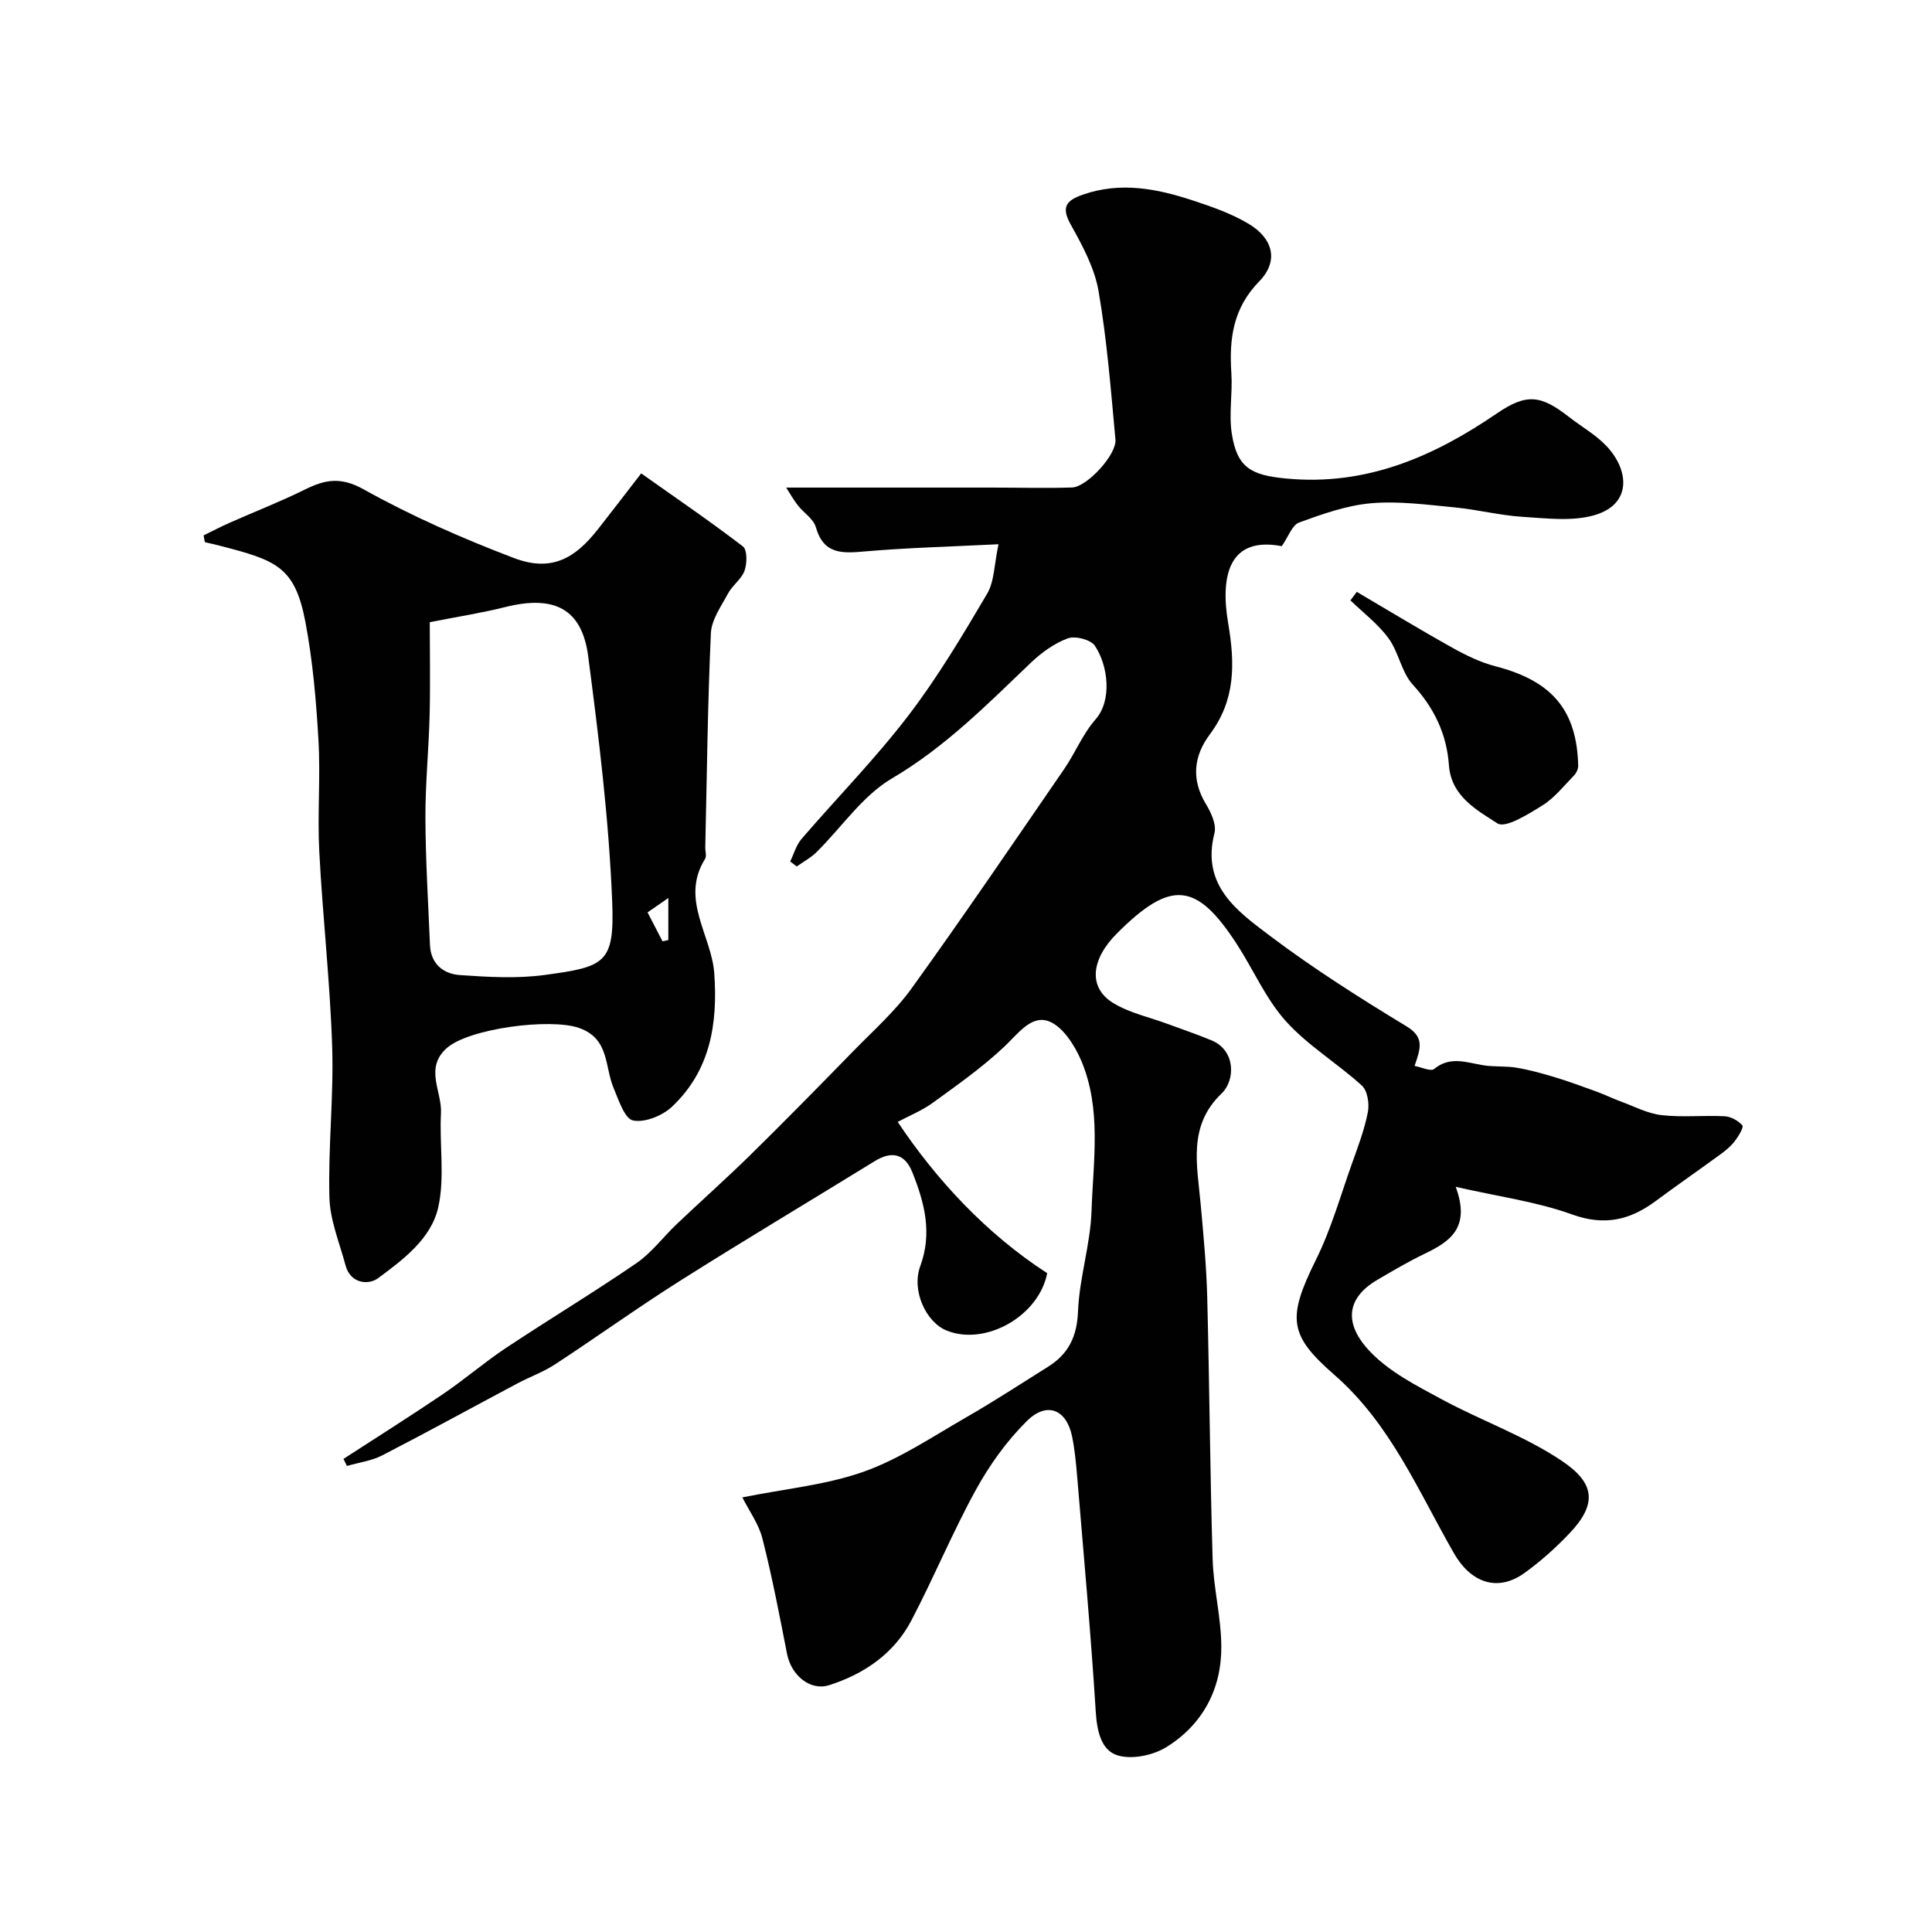
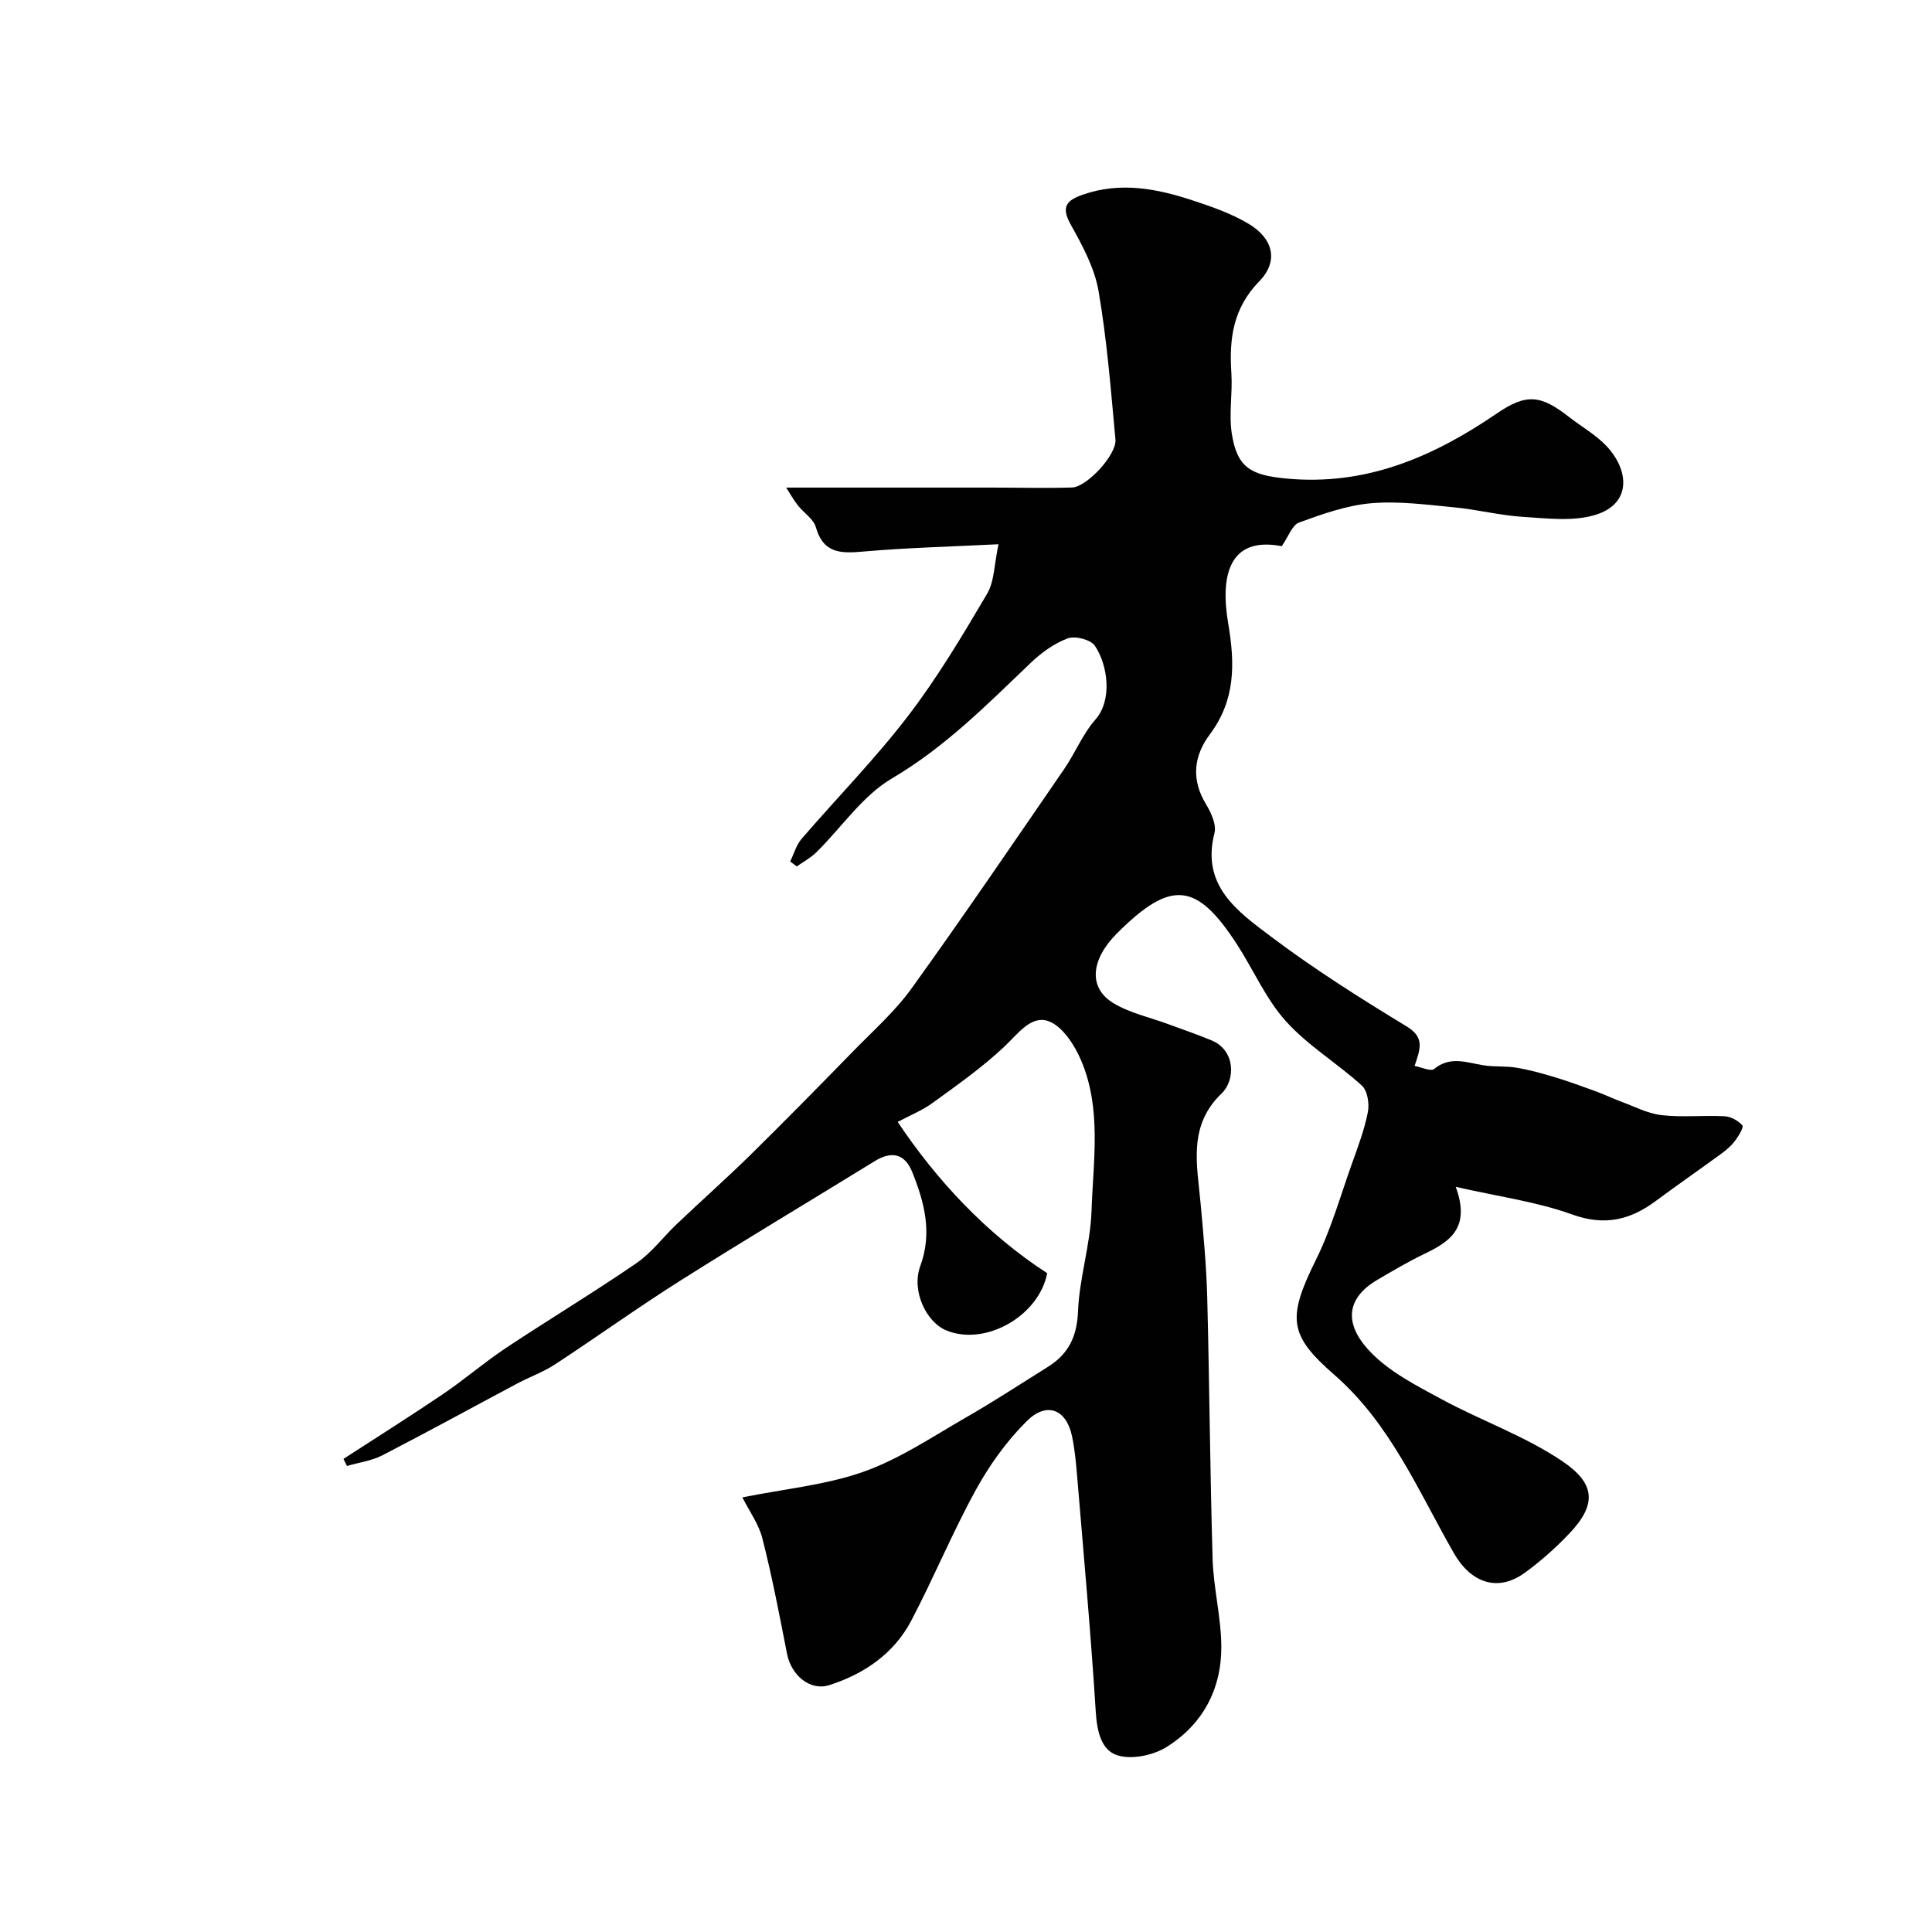
<svg xmlns="http://www.w3.org/2000/svg" enable-background="new 0 0 400 400" viewBox="0 0 400 400">
  <g fill="#010102">
    <path d="m153.7 310.02c8.92-1.8 17.38-2.57 25.14-5.33 7.41-2.63 14.16-7.2 21.07-11.17 5.79-3.32 11.39-6.99 17.05-10.53 4.24-2.65 6.02-6.23 6.23-11.47.28-6.97 2.57-13.86 2.8-20.83.35-10.4 2.11-21.1-2.14-31.11-1.36-3.2-3.87-7.11-6.77-8.16-3.61-1.3-6.35 2.65-9.16 5.29-4.55 4.29-9.73 7.93-14.81 11.62-2.2 1.6-4.8 2.64-7.25 3.95 8.02 12.02 18.37 23.17 30.95 31.32-1.7 8.83-12.7 15.12-20.79 11.89-4.28-1.71-7.36-8.27-5.49-13.35 2.53-6.88.87-13.16-1.64-19.43-1.54-3.86-4.25-4.49-7.8-2.3-13.36 8.23-26.84 16.27-40.11 24.65-8.82 5.57-17.29 11.67-26.02 17.39-2.42 1.59-5.22 2.59-7.79 3.95-9.34 4.97-18.62 10.07-28.03 14.92-2.22 1.14-4.86 1.48-7.31 2.19-.24-.49-.48-.97-.72-1.46 6.86-4.45 13.78-8.8 20.55-13.38 4.46-3.02 8.57-6.58 13.05-9.56 8.96-5.95 18.18-11.5 27.05-17.58 3.16-2.17 5.56-5.45 8.39-8.13 5.04-4.79 10.25-9.41 15.21-14.28 7.18-7.06 14.24-14.25 21.27-21.46 4.14-4.24 8.66-8.25 12.1-13.02 10.77-14.95 21.13-30.2 31.57-45.38 2.31-3.36 3.87-7.31 6.53-10.33 3.44-3.92 2.62-11.08-.14-15.22-.85-1.28-4.06-2.11-5.6-1.55-2.79 1.02-5.44 2.94-7.63 5.02-9.05 8.65-17.75 17.48-28.79 23.98-6.1 3.59-10.43 10.15-15.64 15.29-1.18 1.16-2.71 1.97-4.07 2.94-.45-.34-.91-.68-1.36-1.03.77-1.57 1.25-3.39 2.35-4.67 7.31-8.49 15.2-16.52 22-25.39 6.11-7.96 11.29-16.67 16.4-25.33 1.54-2.6 1.48-6.14 2.38-10.29-9.99.5-18.88.72-27.72 1.49-4.66.41-8.49.63-10.1-5.03-.49-1.72-2.53-2.97-3.74-4.53-.92-1.18-1.65-2.5-2.4-3.66h42.69c5.5 0 11 .15 16.5-.02 3.08-.1 9.27-6.81 8.98-9.93-.95-10.28-1.75-20.6-3.5-30.75-.83-4.8-3.35-9.44-5.77-13.78-2.09-3.75-.77-5.03 2.61-6.2 7.75-2.67 15.25-1.22 22.64 1.22 3.98 1.31 8.04 2.72 11.6 4.85 5.12 3.06 6.25 7.75 2.2 11.9-5.44 5.58-6.25 11.88-5.78 18.99.28 4.17-.55 8.46.09 12.55 1.1 7.04 3.96 8.61 11.33 9.3 16.48 1.55 30.39-4.49 43.56-13.49 6.16-4.21 9.1-3.8 14.92.73 2.57 2.01 5.51 3.66 7.73 5.99 4.77 5.02 5.33 12.09-2.46 14.35-4.63 1.34-9.95.65-14.93.34-4.69-.3-9.32-1.5-14.01-1.95-5.75-.55-11.58-1.35-17.28-.86-5.06.44-10.08 2.23-14.92 3.99-1.45.52-2.21 2.93-3.6 4.9-10.95-2.11-12.75 6.17-11.09 15.95 1.43 8.42 1.52 15.91-3.8 23.02-3.35 4.48-3.89 9.35-.79 14.45 1.06 1.75 2.2 4.24 1.75 6-2.8 10.9 4.83 16.23 11.66 21.38 8.97 6.75 18.51 12.79 28.12 18.62 3.7 2.24 2.93 4.51 1.65 8.19 1.42.26 3.36 1.2 4.05.63 3.34-2.74 6.7-1.33 10.17-.77 2.27.37 4.64.12 6.91.51 2.69.45 5.35 1.19 7.96 1.98 2.91.88 5.77 1.94 8.63 2.98 1.66.61 3.25 1.39 4.9 2 2.83 1.04 5.63 2.53 8.55 2.86 4.3.49 8.7 0 13.04.23 1.29.07 2.81.91 3.66 1.89.32.37-.79 2.24-1.54 3.22-.79 1.04-1.84 1.93-2.91 2.71-4.48 3.27-9.04 6.43-13.49 9.73-5.33 3.95-10.61 5.21-17.35 2.77-7.27-2.63-15.12-3.67-24.06-5.71 3.14 8.53-1.24 11.35-6.4 13.84-3.38 1.63-6.63 3.54-9.86 5.44-6.33 3.72-7.1 9.06-1.29 15.02 3.99 4.1 9.48 6.89 14.62 9.67 8.23 4.45 17.26 7.62 24.95 12.8 6.78 4.56 7.35 8.85 1.53 14.98-2.83 2.98-5.94 5.76-9.27 8.17-5.66 4.1-11.18 1.99-14.64-4.04-7.38-12.86-13.12-26.79-24.75-36.94-9.36-8.17-9.88-11.64-3.85-23.79 3.15-6.33 5.09-13.27 7.48-19.97 1.25-3.5 2.59-7.03 3.29-10.65.34-1.73-.07-4.43-1.24-5.49-5.08-4.63-11.18-8.27-15.73-13.33-4.16-4.62-6.72-10.66-10.16-15.96-8.37-12.9-13.67-13.35-24.8-2.24-5.45 5.44-5.99 11.27-.78 14.44 3.4 2.07 7.53 2.94 11.33 4.35 3.02 1.12 6.08 2.15 9.05 3.39 5 2.1 4.89 8.27 2.06 10.97-7.04 6.73-5.07 14.82-4.35 22.87.58 6.4 1.19 12.81 1.36 19.23.47 18.1.58 36.2 1.12 54.3.18 6.03 1.76 12.03 1.8 18.05.07 8.86-3.85 16.22-11.37 20.89-2.76 1.71-7.14 2.62-10.11 1.71-3.44-1.06-4.27-5.1-4.52-9.11-1.02-16.24-2.5-32.45-3.85-48.67-.23-2.76-.49-5.55-1.05-8.26-1.16-5.6-5.22-7.29-9.37-3.17-4.16 4.12-7.72 9.1-10.55 14.24-4.84 8.81-8.69 18.15-13.36 27.06-3.6 6.85-9.75 11.05-16.99 13.37-3.98 1.27-7.88-2.07-8.74-6.46-1.56-7.97-3.08-15.95-5.08-23.81-.74-3.04-2.74-5.75-4.17-8.6z" />
-     <path d="m42.16 110.84c1.83-.89 3.64-1.84 5.5-2.66 5.13-2.27 10.38-4.31 15.41-6.8 4.18-2.07 7.42-2.74 12.21-.07 9.93 5.54 20.46 10.16 31.11 14.22 8.01 3.05 12.85-.17 17.42-5.97 2.82-3.59 5.6-7.23 8.94-11.55 7.39 5.23 14.37 9.99 21.07 15.13.91.7.87 3.51.33 5.01-.63 1.76-2.51 3.02-3.42 4.73-1.42 2.64-3.42 5.43-3.55 8.22-.67 14.75-.82 29.52-1.16 44.28-.02.83.32 1.87-.06 2.47-5.19 8.36 1.36 15.78 1.92 23.67.75 10.49-.83 20.09-8.69 27.56-1.98 1.89-5.66 3.4-8.12 2.9-1.75-.36-3-4.27-4.05-6.77-1.86-4.42-.82-10.15-7.12-12.38-5.95-2.1-22.86.09-27.43 4.19-4.63 4.15-.93 8.97-1.17 13.45-.35 6.51.83 13.28-.57 19.51-1.45 6.47-7.24 10.8-12.46 14.66-1.95 1.44-5.71 1.18-6.73-2.66-1.25-4.67-3.22-9.36-3.34-14.09-.28-10.41.91-20.85.57-31.25-.44-13.47-1.97-26.91-2.67-40.38-.4-7.67.28-15.4-.17-23.07-.47-8.17-1.18-16.39-2.7-24.41-2.18-11.51-6.07-12.77-17.66-15.78-1.05-.27-2.1-.5-3.15-.75-.11-.47-.18-.94-.26-1.41zm46.82 17.98c0 6.25.13 12.74-.03 19.22-.18 7.12-.9 14.23-.87 21.35.03 8.75.58 17.5.94 26.25.16 3.93 2.79 6.01 6.21 6.24 5.82.4 11.77.76 17.51-.02 12.47-1.69 14.51-2.36 14.01-15.1-.67-17-2.76-33.98-4.97-50.87-1.29-9.89-7.05-12.73-17.15-10.21-4.9 1.23-9.89 2-15.65 3.14zm45.09 60.08c.73 1.42 1.91 3.7 3.1 5.99l1.2-.27c0-2.98 0-5.95 0-8.7-1.09.75-2.33 1.61-4.3 2.98z" />
-     <path d="m280.91 122.54c6.6 3.88 13.14 7.86 19.83 11.59 2.81 1.57 5.8 3.02 8.89 3.82 11.66 3.01 16.84 9.04 17.12 20.58.02.7-.42 1.57-.93 2.09-2.08 2.14-4.01 4.6-6.49 6.14-2.92 1.81-7.65 4.79-9.31 3.71-4.28-2.77-9.58-5.6-10.04-12.08-.46-6.38-3.02-11.78-7.46-16.62-2.36-2.57-2.92-6.73-5.04-9.62-2.16-2.96-5.22-5.26-7.89-7.85.44-.58.88-1.17 1.32-1.76z" />
  </g>
</svg>